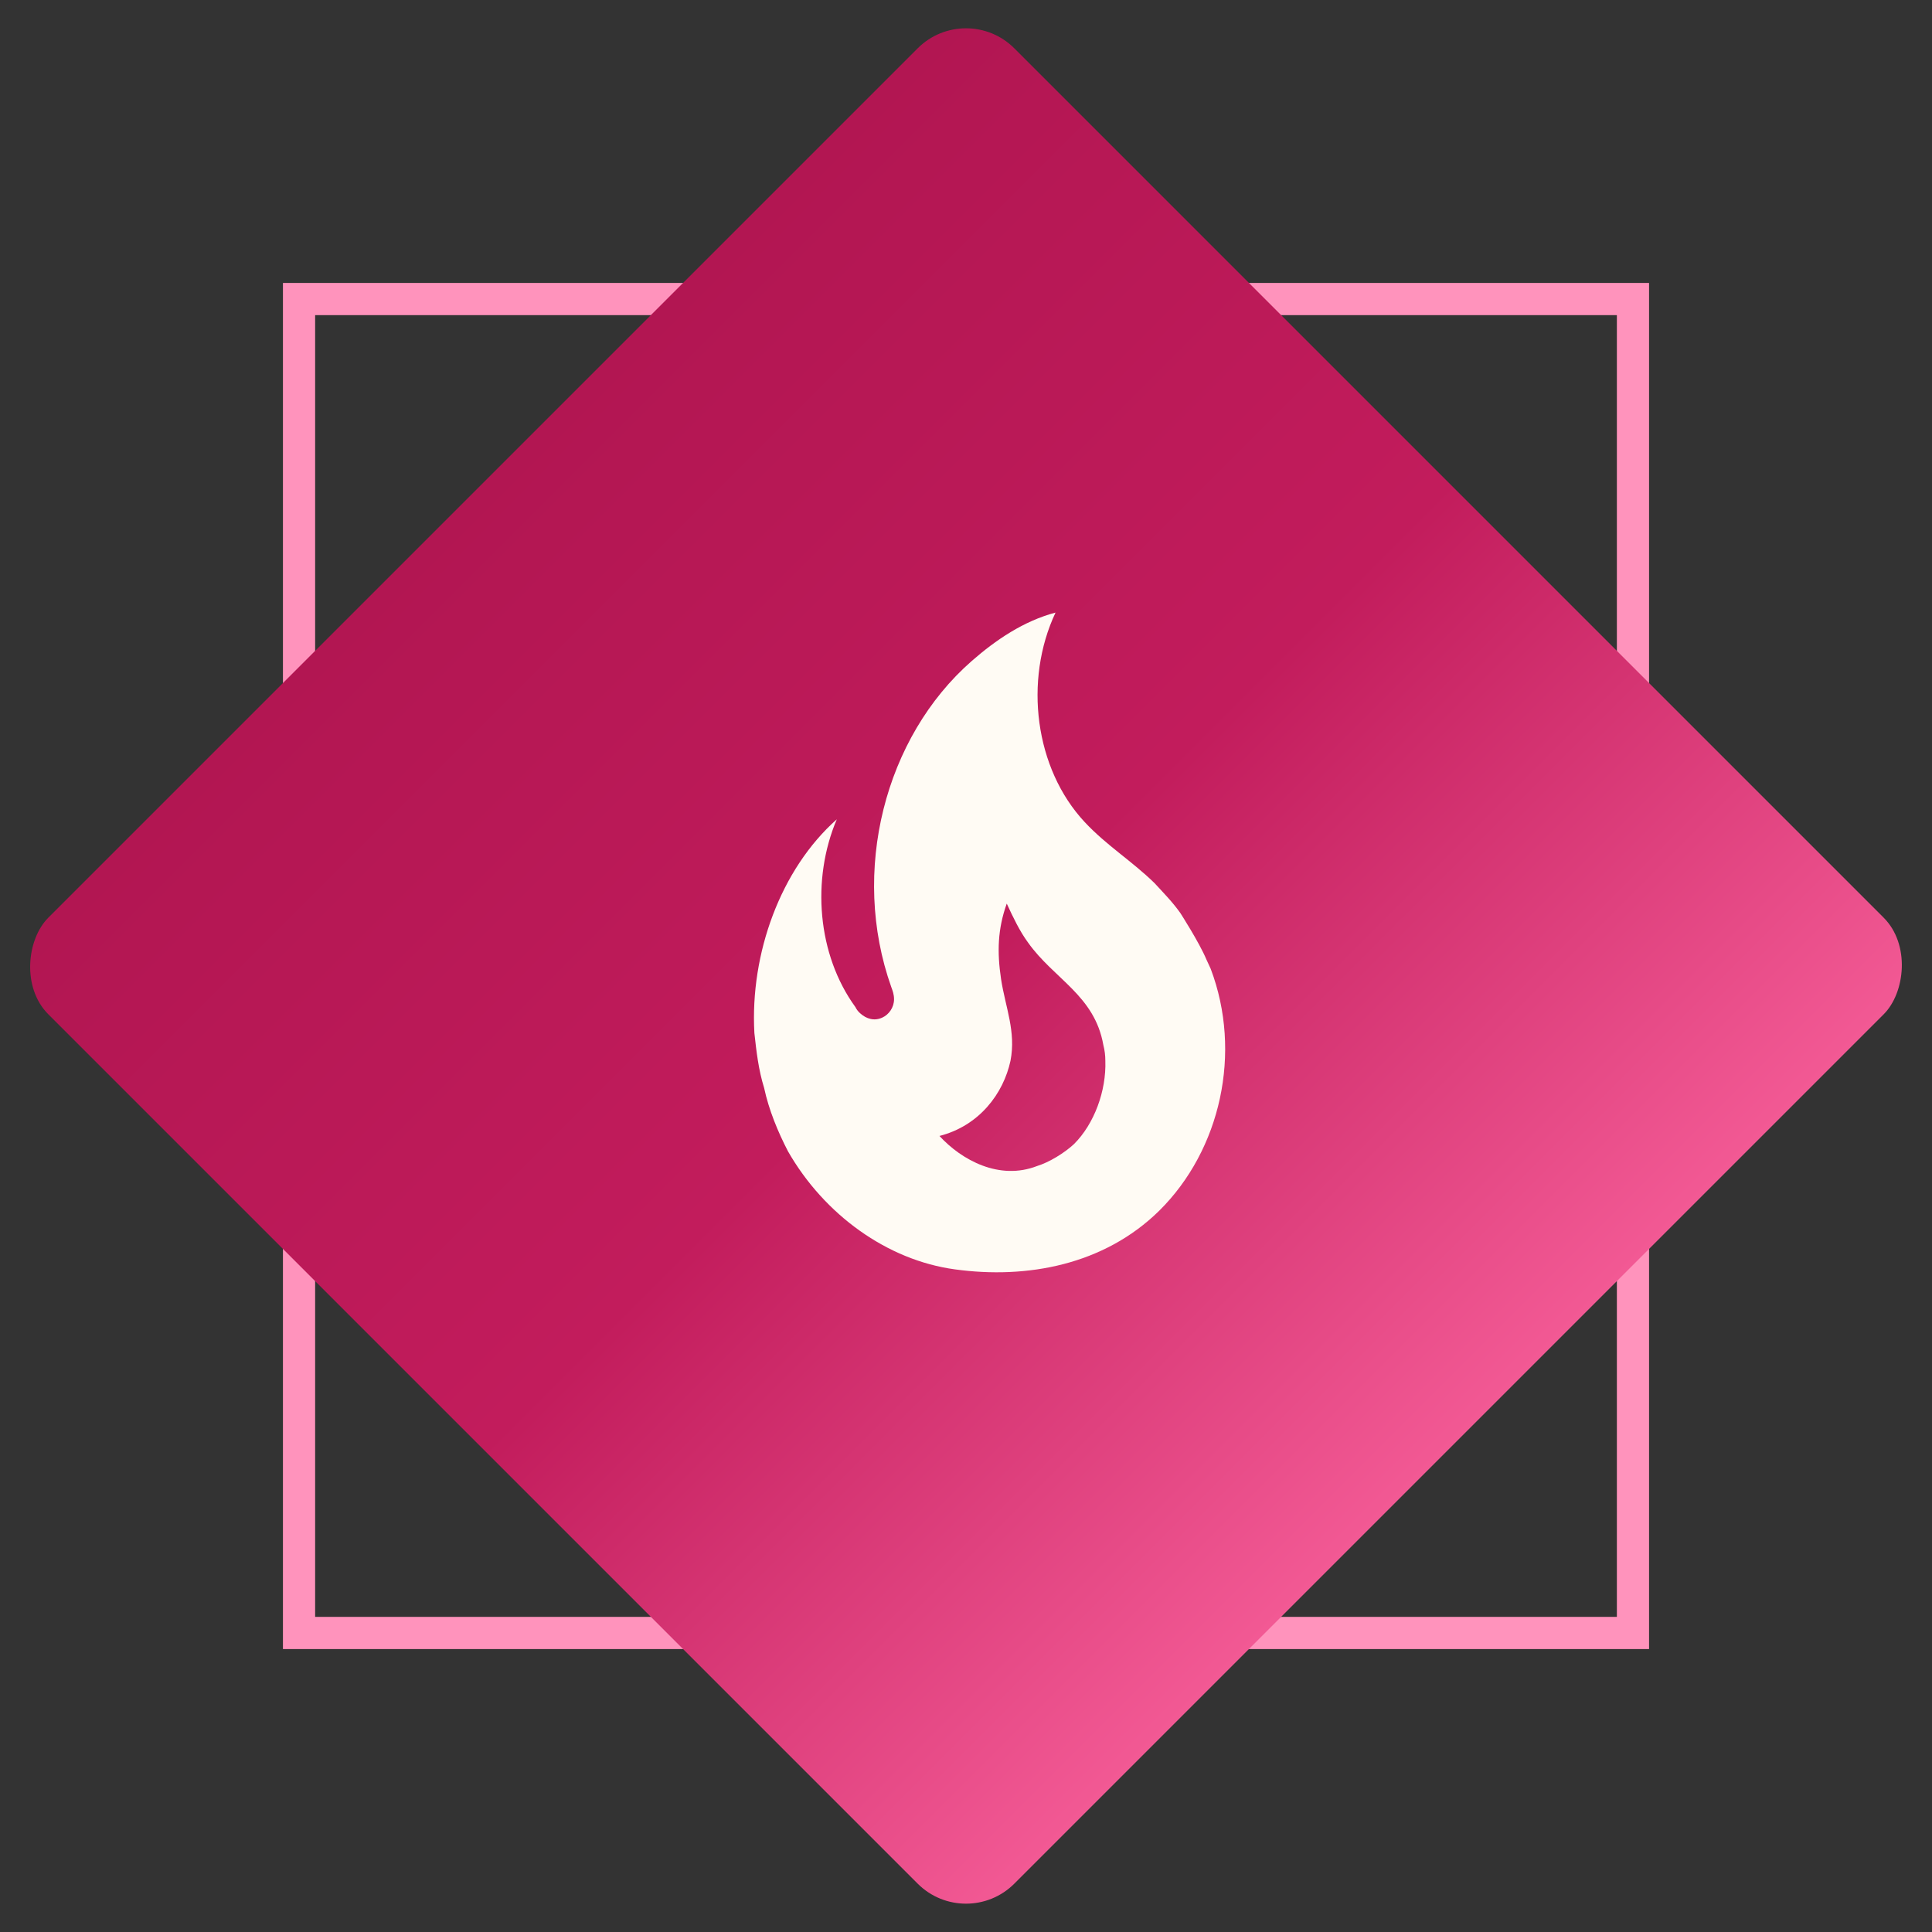
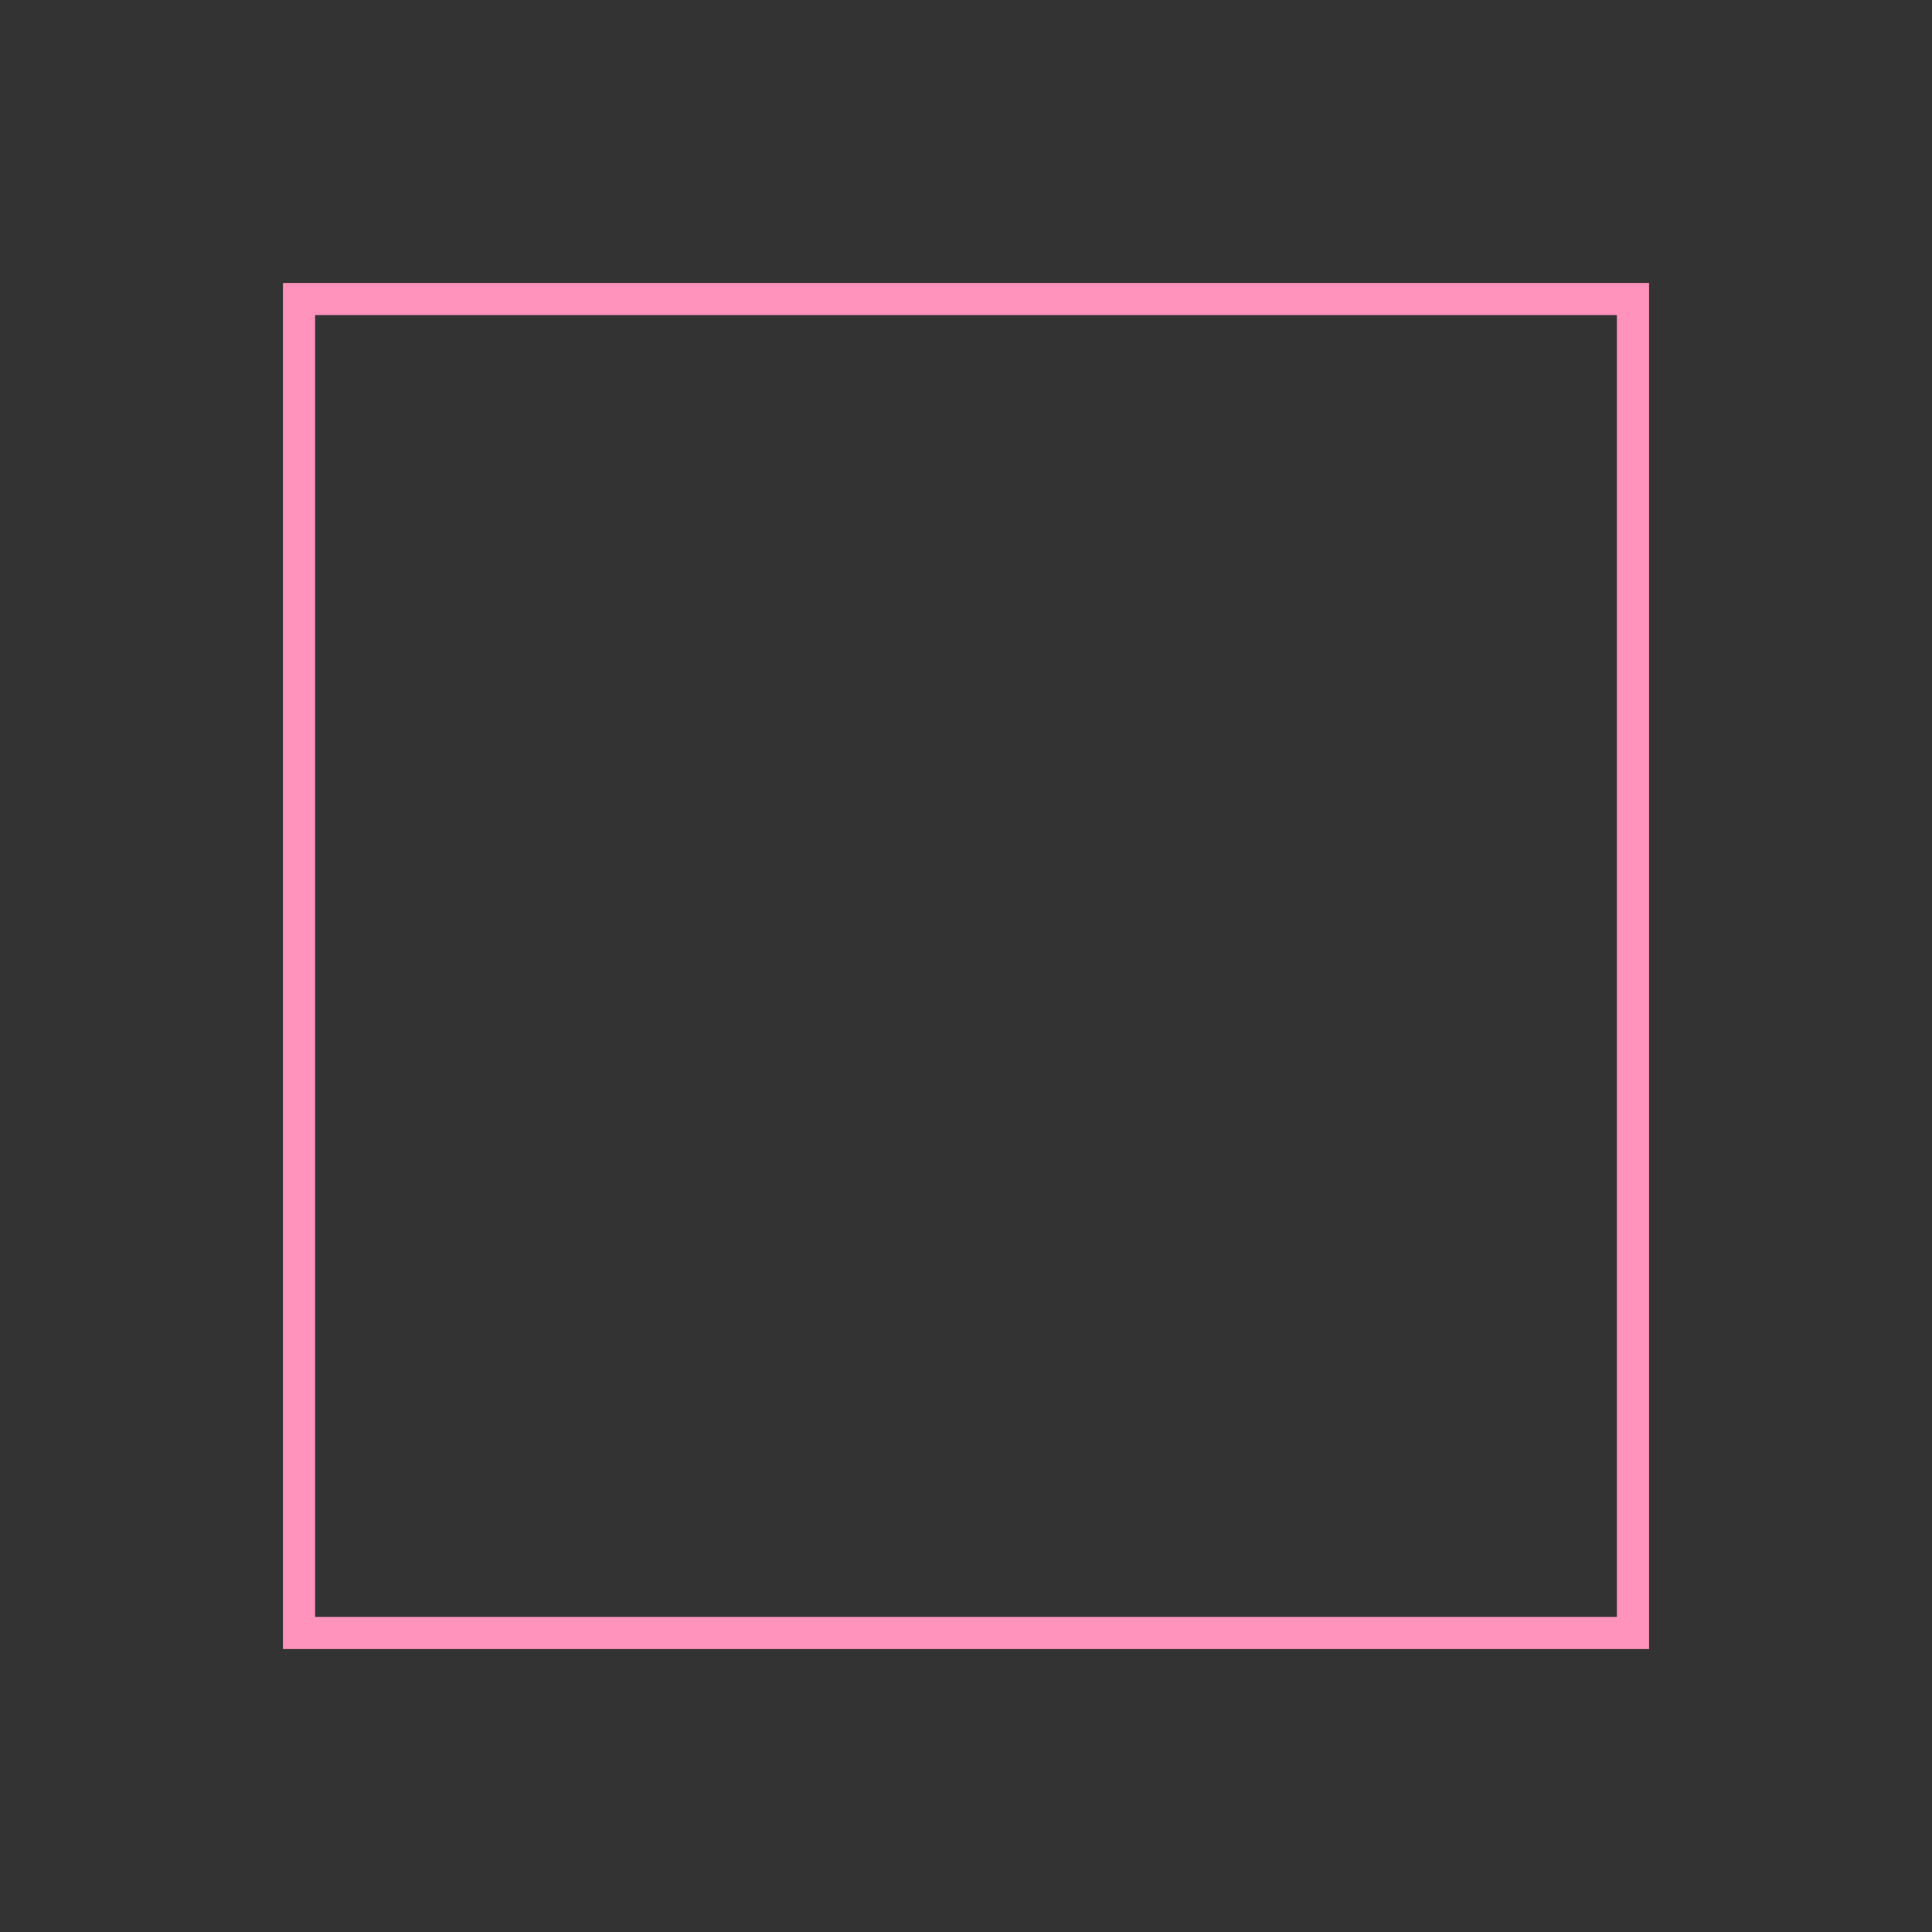
<svg xmlns="http://www.w3.org/2000/svg" width="41" height="41" viewBox="0 0 41 41" fill="none">
  <rect x="0" y="0" width="41" height="41" fill="#333333" stroke="none" />
  <rect x="6.346" y="6.346" width="28.308" height="28.308" stroke="#FF93BC" stroke-width="0.683" />
-   <rect x="20.5" width="28.991" height="28.991" rx="1.45" transform="rotate(45 20.5 0)" fill="url(#paint0_linear_44_1390)" />
-   <path d="M25.05 19.378C24.886 19.145 24.686 18.942 24.5 18.74C24.022 18.273 23.479 17.939 23.022 17.449C21.958 16.313 21.722 14.439 22.4 13C21.722 13.179 21.129 13.583 20.622 14.027C18.773 15.645 18.044 18.499 18.915 20.949C18.944 21.027 18.973 21.105 18.973 21.206C18.973 21.377 18.865 21.532 18.723 21.595C18.558 21.672 18.387 21.626 18.251 21.501C18.21 21.465 18.177 21.42 18.151 21.369C17.344 20.257 17.216 18.662 17.758 17.387C16.566 18.445 15.916 20.233 16.009 21.921C16.052 22.31 16.095 22.699 16.216 23.088C16.316 23.555 16.509 24.021 16.723 24.434C17.494 25.779 18.83 26.744 20.265 26.938C21.793 27.148 23.429 26.845 24.6 25.694C25.907 24.402 26.364 22.334 25.693 20.56L25.6 20.358C25.45 20 25.05 19.378 25.05 19.378ZM22.793 24.278C22.593 24.465 22.265 24.667 22.008 24.745C21.208 25.056 20.408 24.62 19.937 24.107C20.786 23.889 21.294 23.205 21.444 22.512C21.565 21.89 21.336 21.377 21.244 20.778C21.158 20.202 21.172 19.712 21.365 19.176C21.501 19.471 21.643 19.767 21.815 20C22.365 20.778 23.229 21.12 23.415 22.178C23.443 22.287 23.457 22.396 23.457 22.512C23.479 23.15 23.222 23.85 22.793 24.278Z" fill="#FFFBF4" />
  <defs>
    <linearGradient id="paint0_linear_44_1390" x1="49.491" y1="14.769" x2="20.5" y2="14.769" gradientUnits="userSpaceOnUse">
      <stop stop-color="#F25994" />
      <stop offset="0.5" stop-color="#C21C5C" />
      <stop offset="1" stop-color="#B21652" />
    </linearGradient>
  </defs>
</svg>